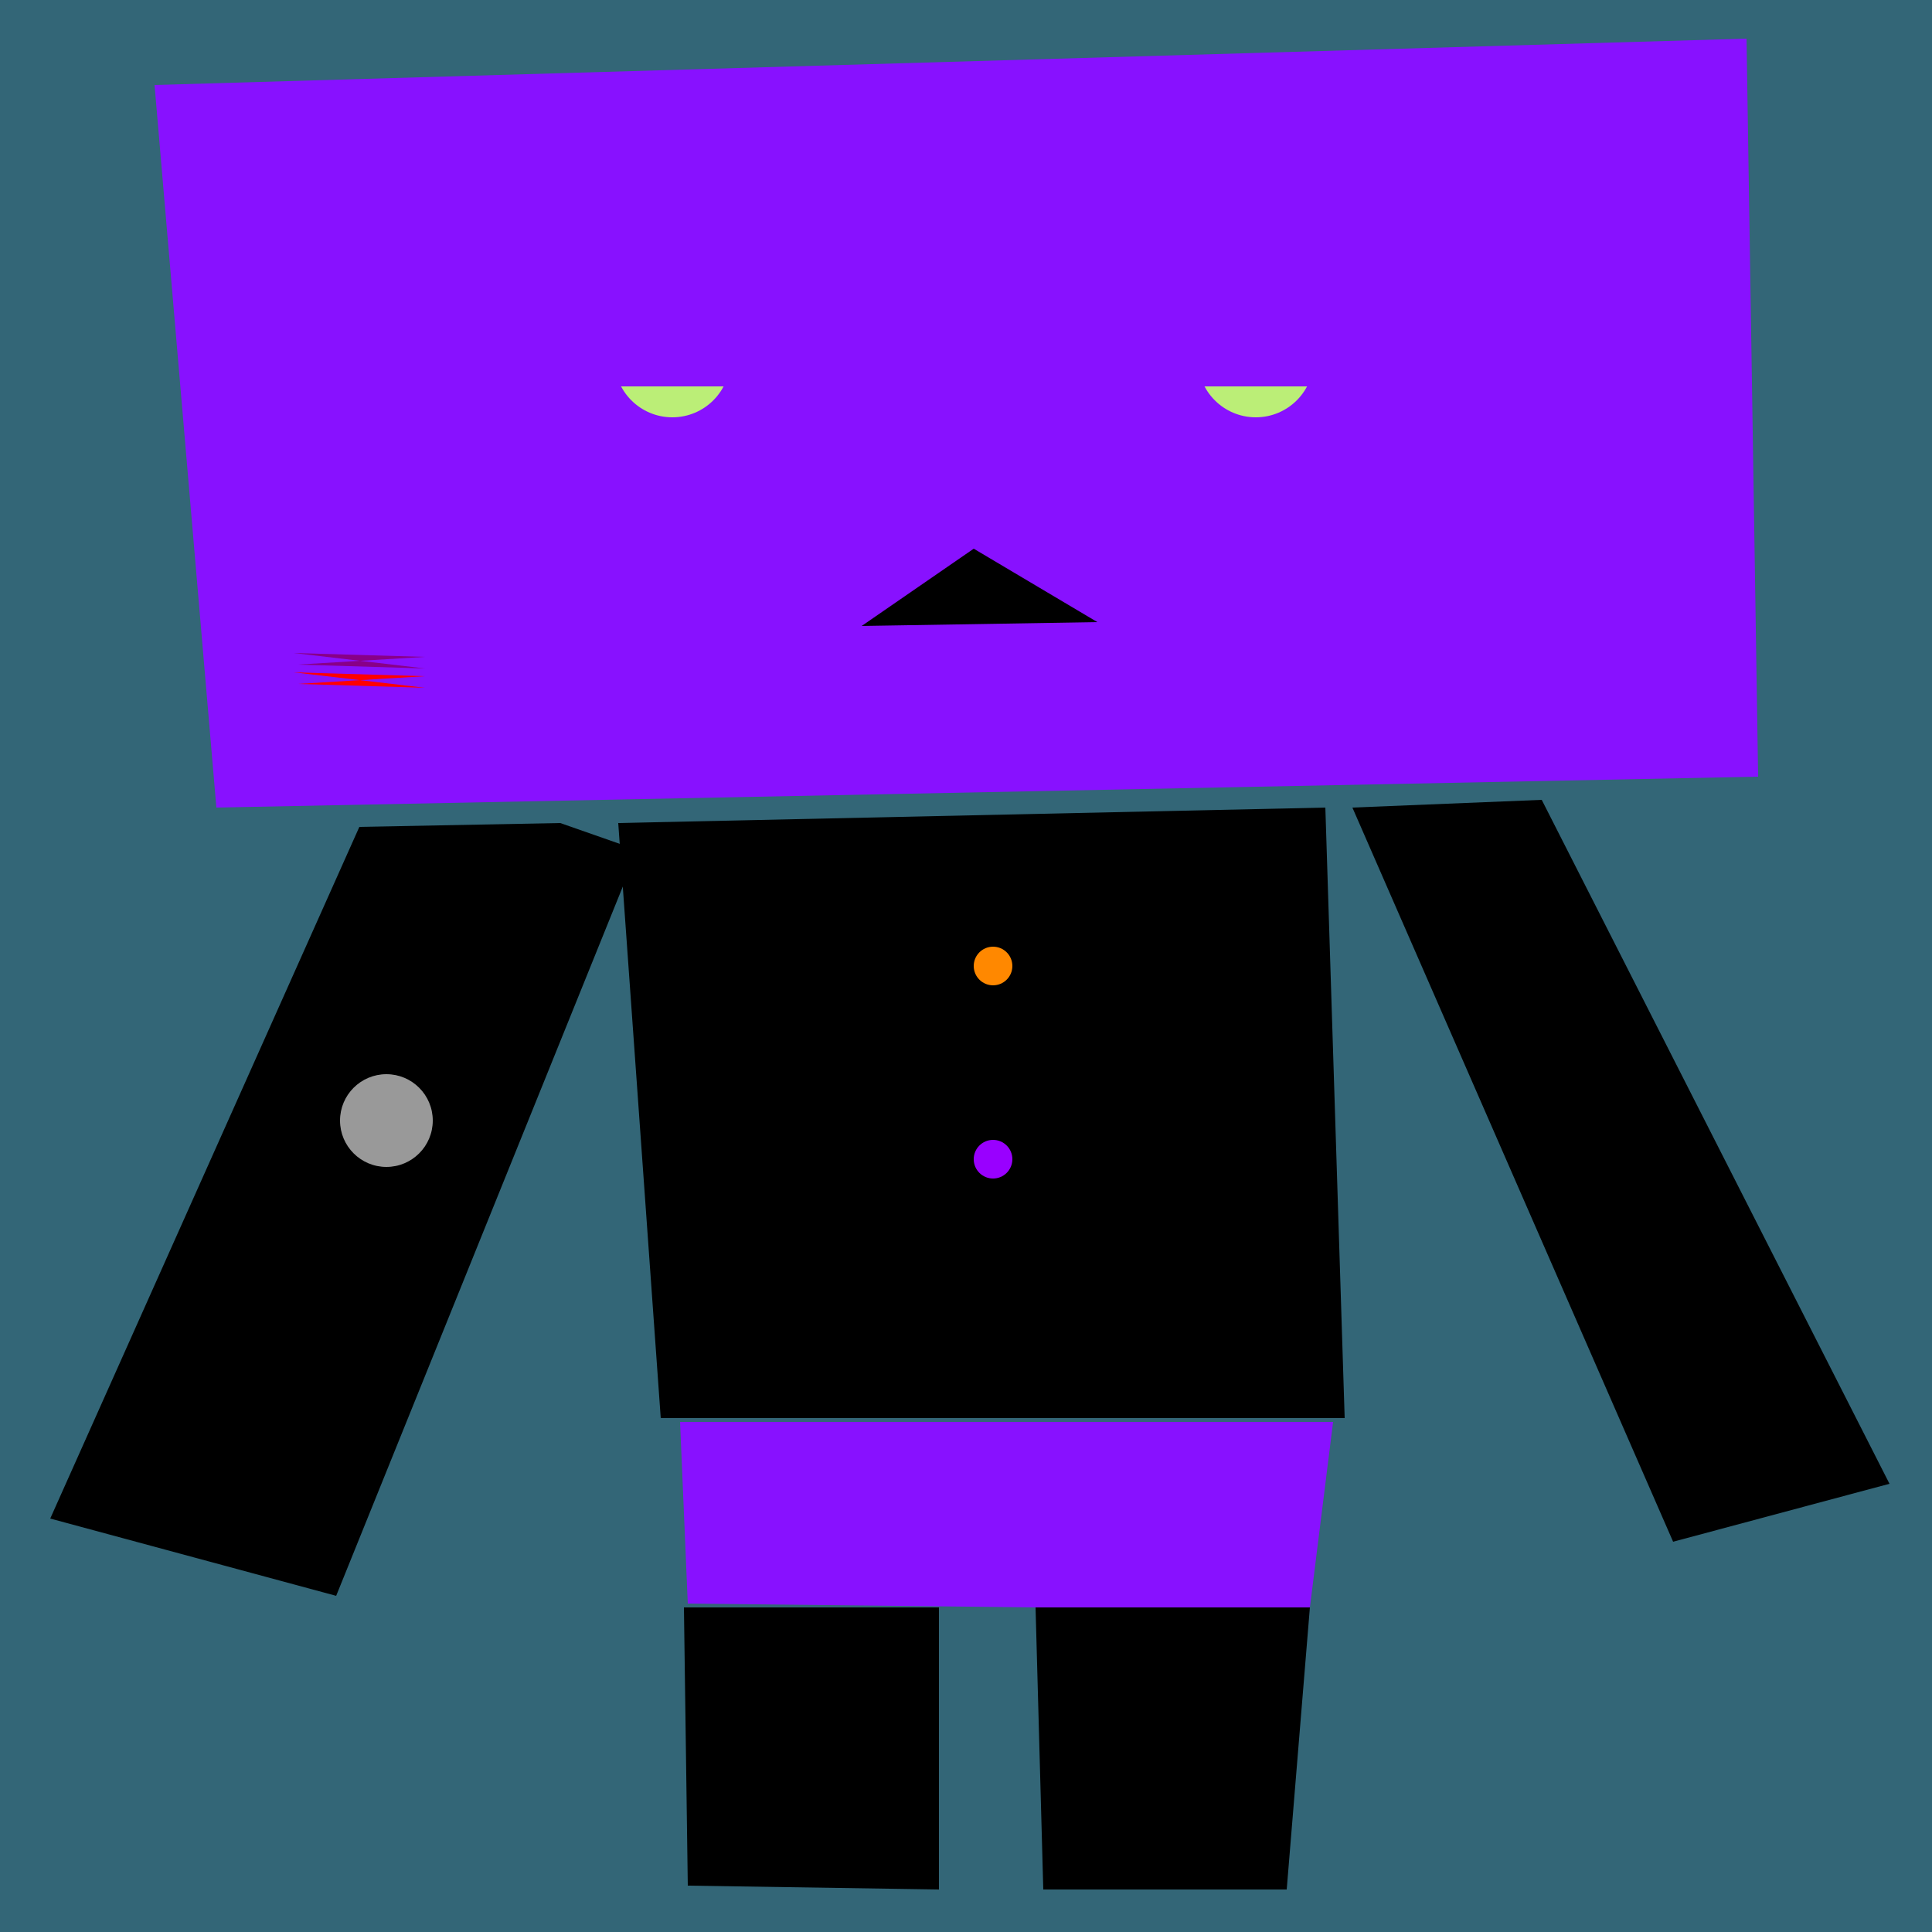
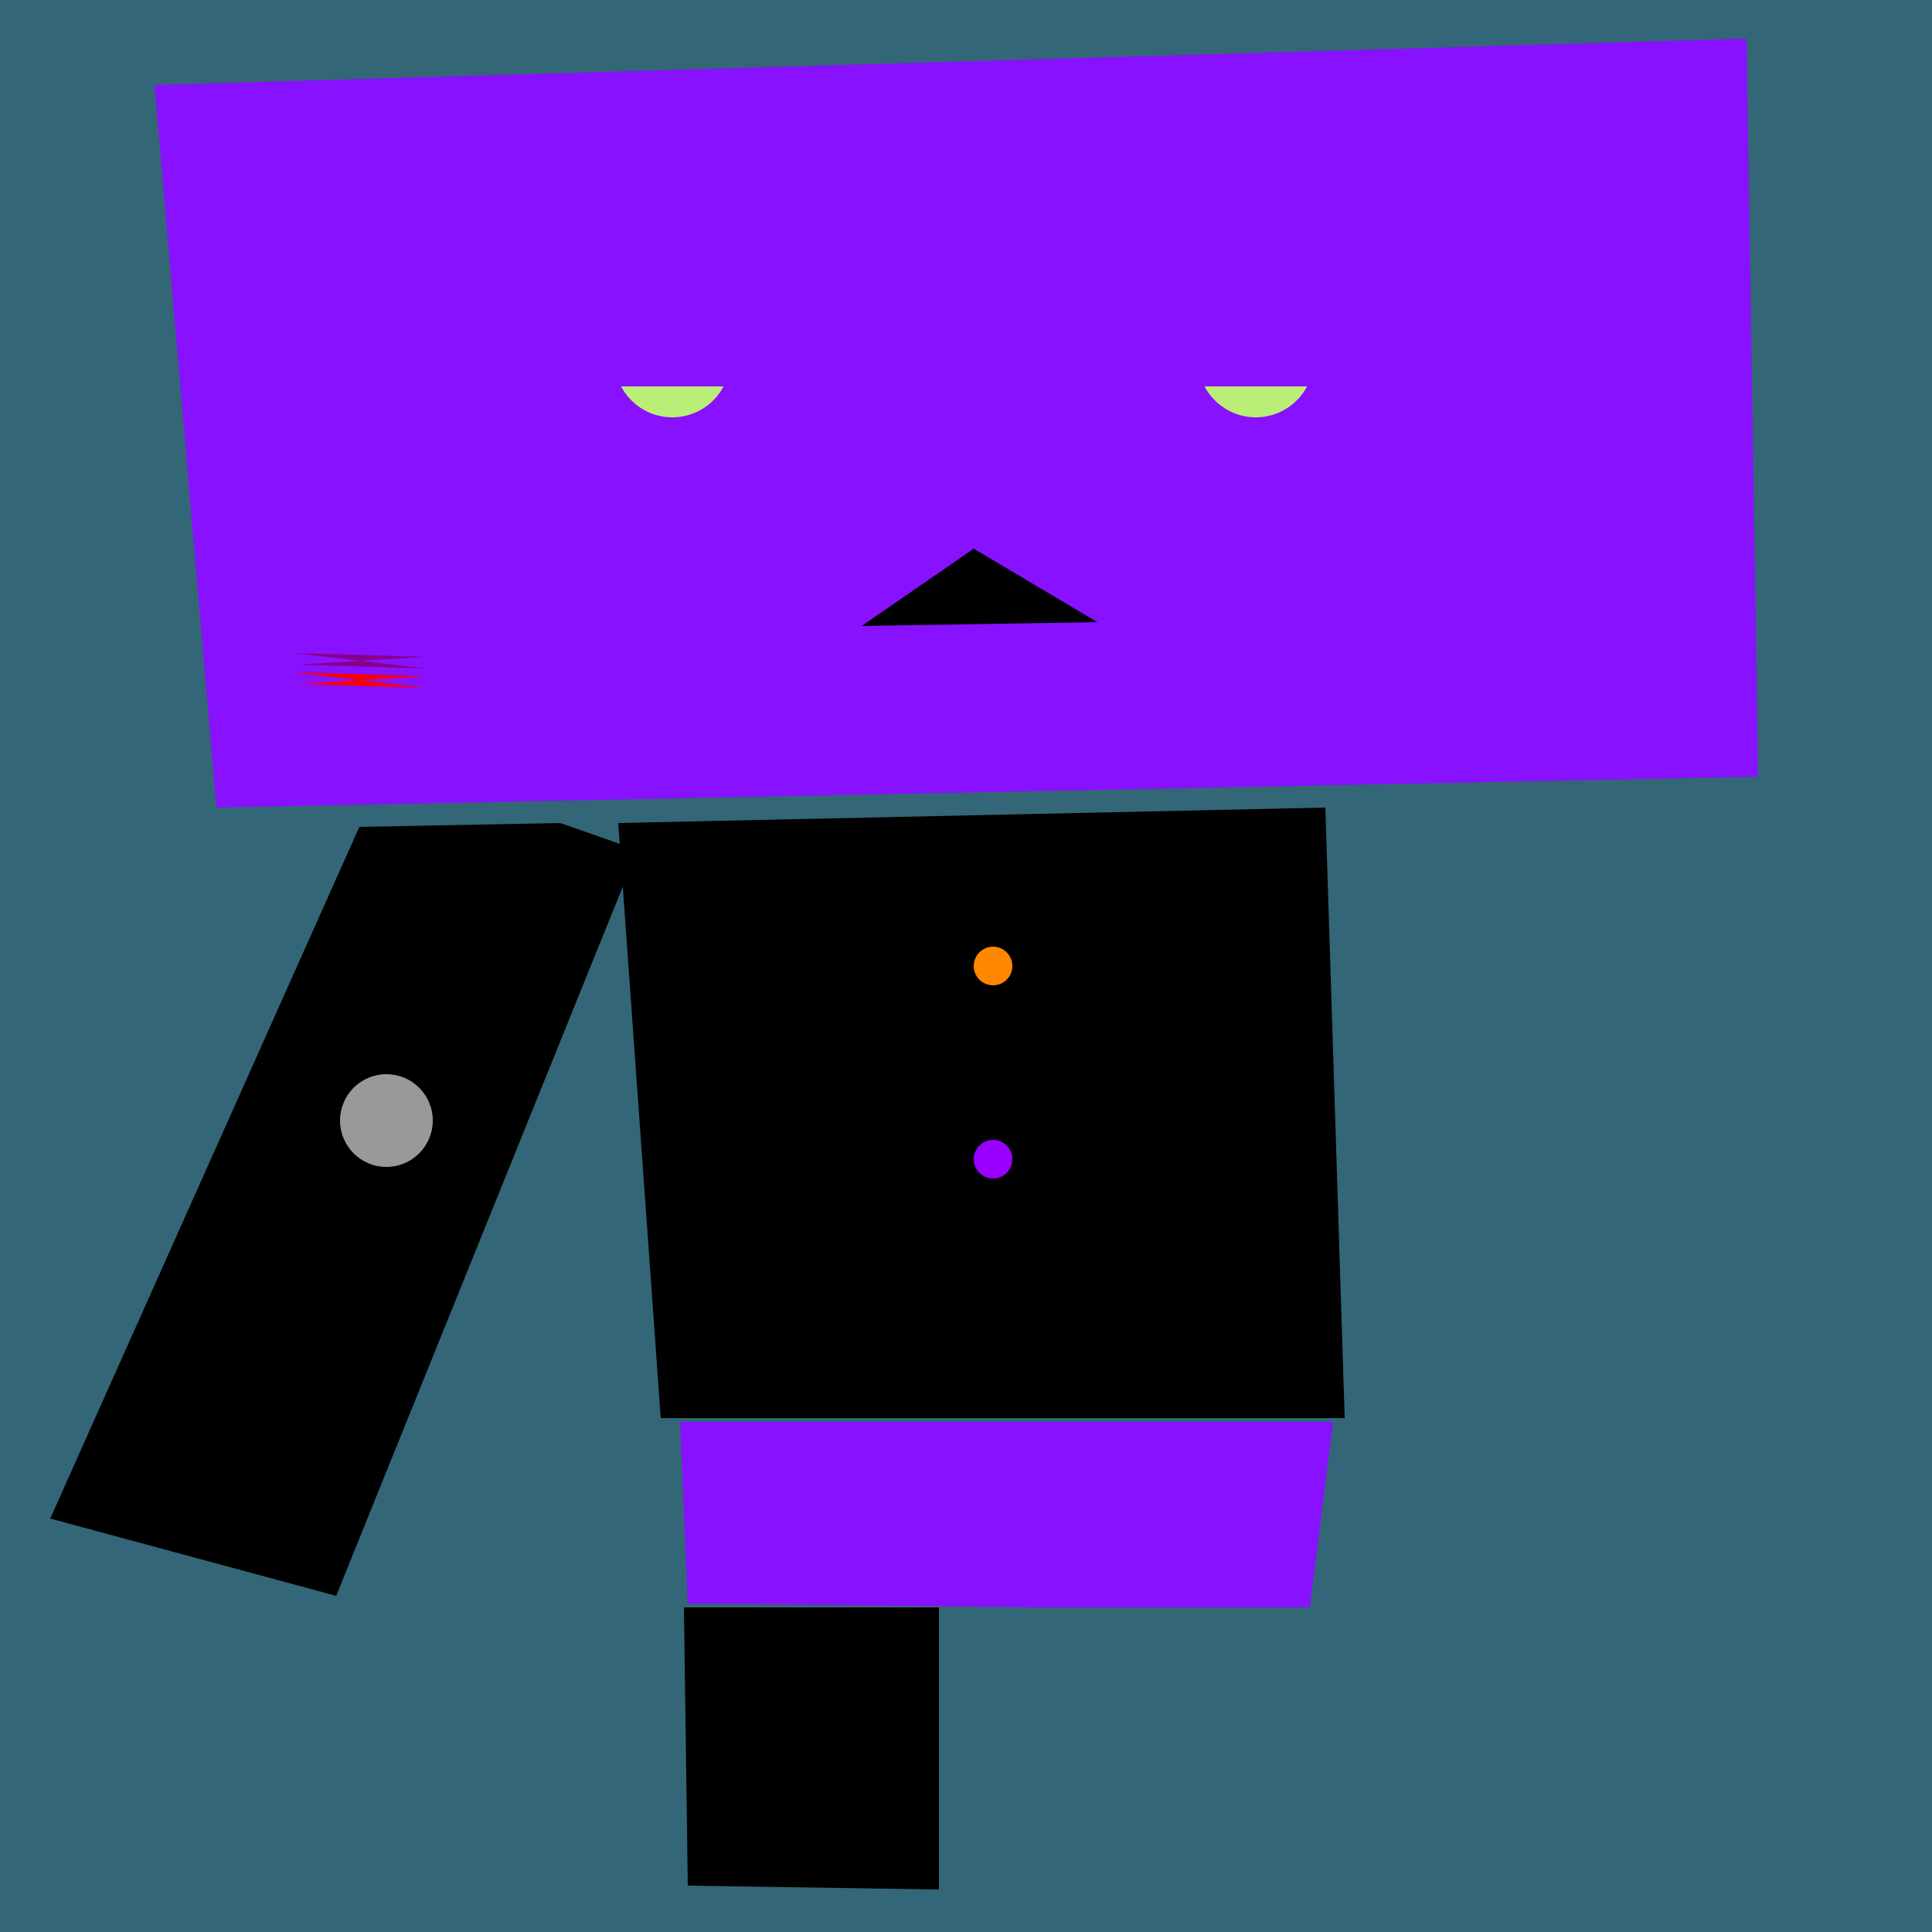
<svg xmlns="http://www.w3.org/2000/svg" preserveAspectRatio="xMinYMin meet" viewBox="0 0 500 500">
  <rect x="0" y="0" width="500" height="500" style="fill:#367" />
  <polygon points="93 214, 13 393, 87 413, 165 220, 145 213, 93 214" style="fill:#000" />
-   <polygon points="268 416, 270 489, 333 489, 339 416, 268 416" style="fill:#000" />
  <polygon points="177 416, 178 488, 243 489, 243 416, 177 416" style="fill:#000" />
  <polygon points="176 368, 178 415, 268 416, 339 416, 345 368, 176 368" style="fill:#81F" />
-   <polygon points=" 350 209, 433 399, 489 384, 399 207" style="fill:#000" />
  <polygon points="160 213, 171 367, 348 367, 343 209, 160 213" style="fill:#000" />
  <polygon points="40 22, 56 209, 455 201, 452 10, 40 22 " style="fill:#81F" />
  <polygon points="252 142,223 162,284 161,252 142" style="fill:#000" />
  <circle cx="174" cy="93" r="15" style="fill:#be7" />
  <circle cx="325" cy="93" r="15" style="fill:#be7" />
  <rect x="140" y="50" width="280" height="50" style="fill:#81F" />
  <circle cx="100" cy="290" r="12" style="fill:#999" />
  <polygon points="76 169, 110 170, 77 172, 110 173, 76 169" style="fill:#808" />
  <polygon points="76 174, 110 175, 77 177, 110 178, 76 174" style="fill:#f00" />
  <circle cx="257" cy="250" r="5" style="fill:#f80" />
  <circle cx="257" cy="300" r="5" style="fill:#90f" />
</svg>